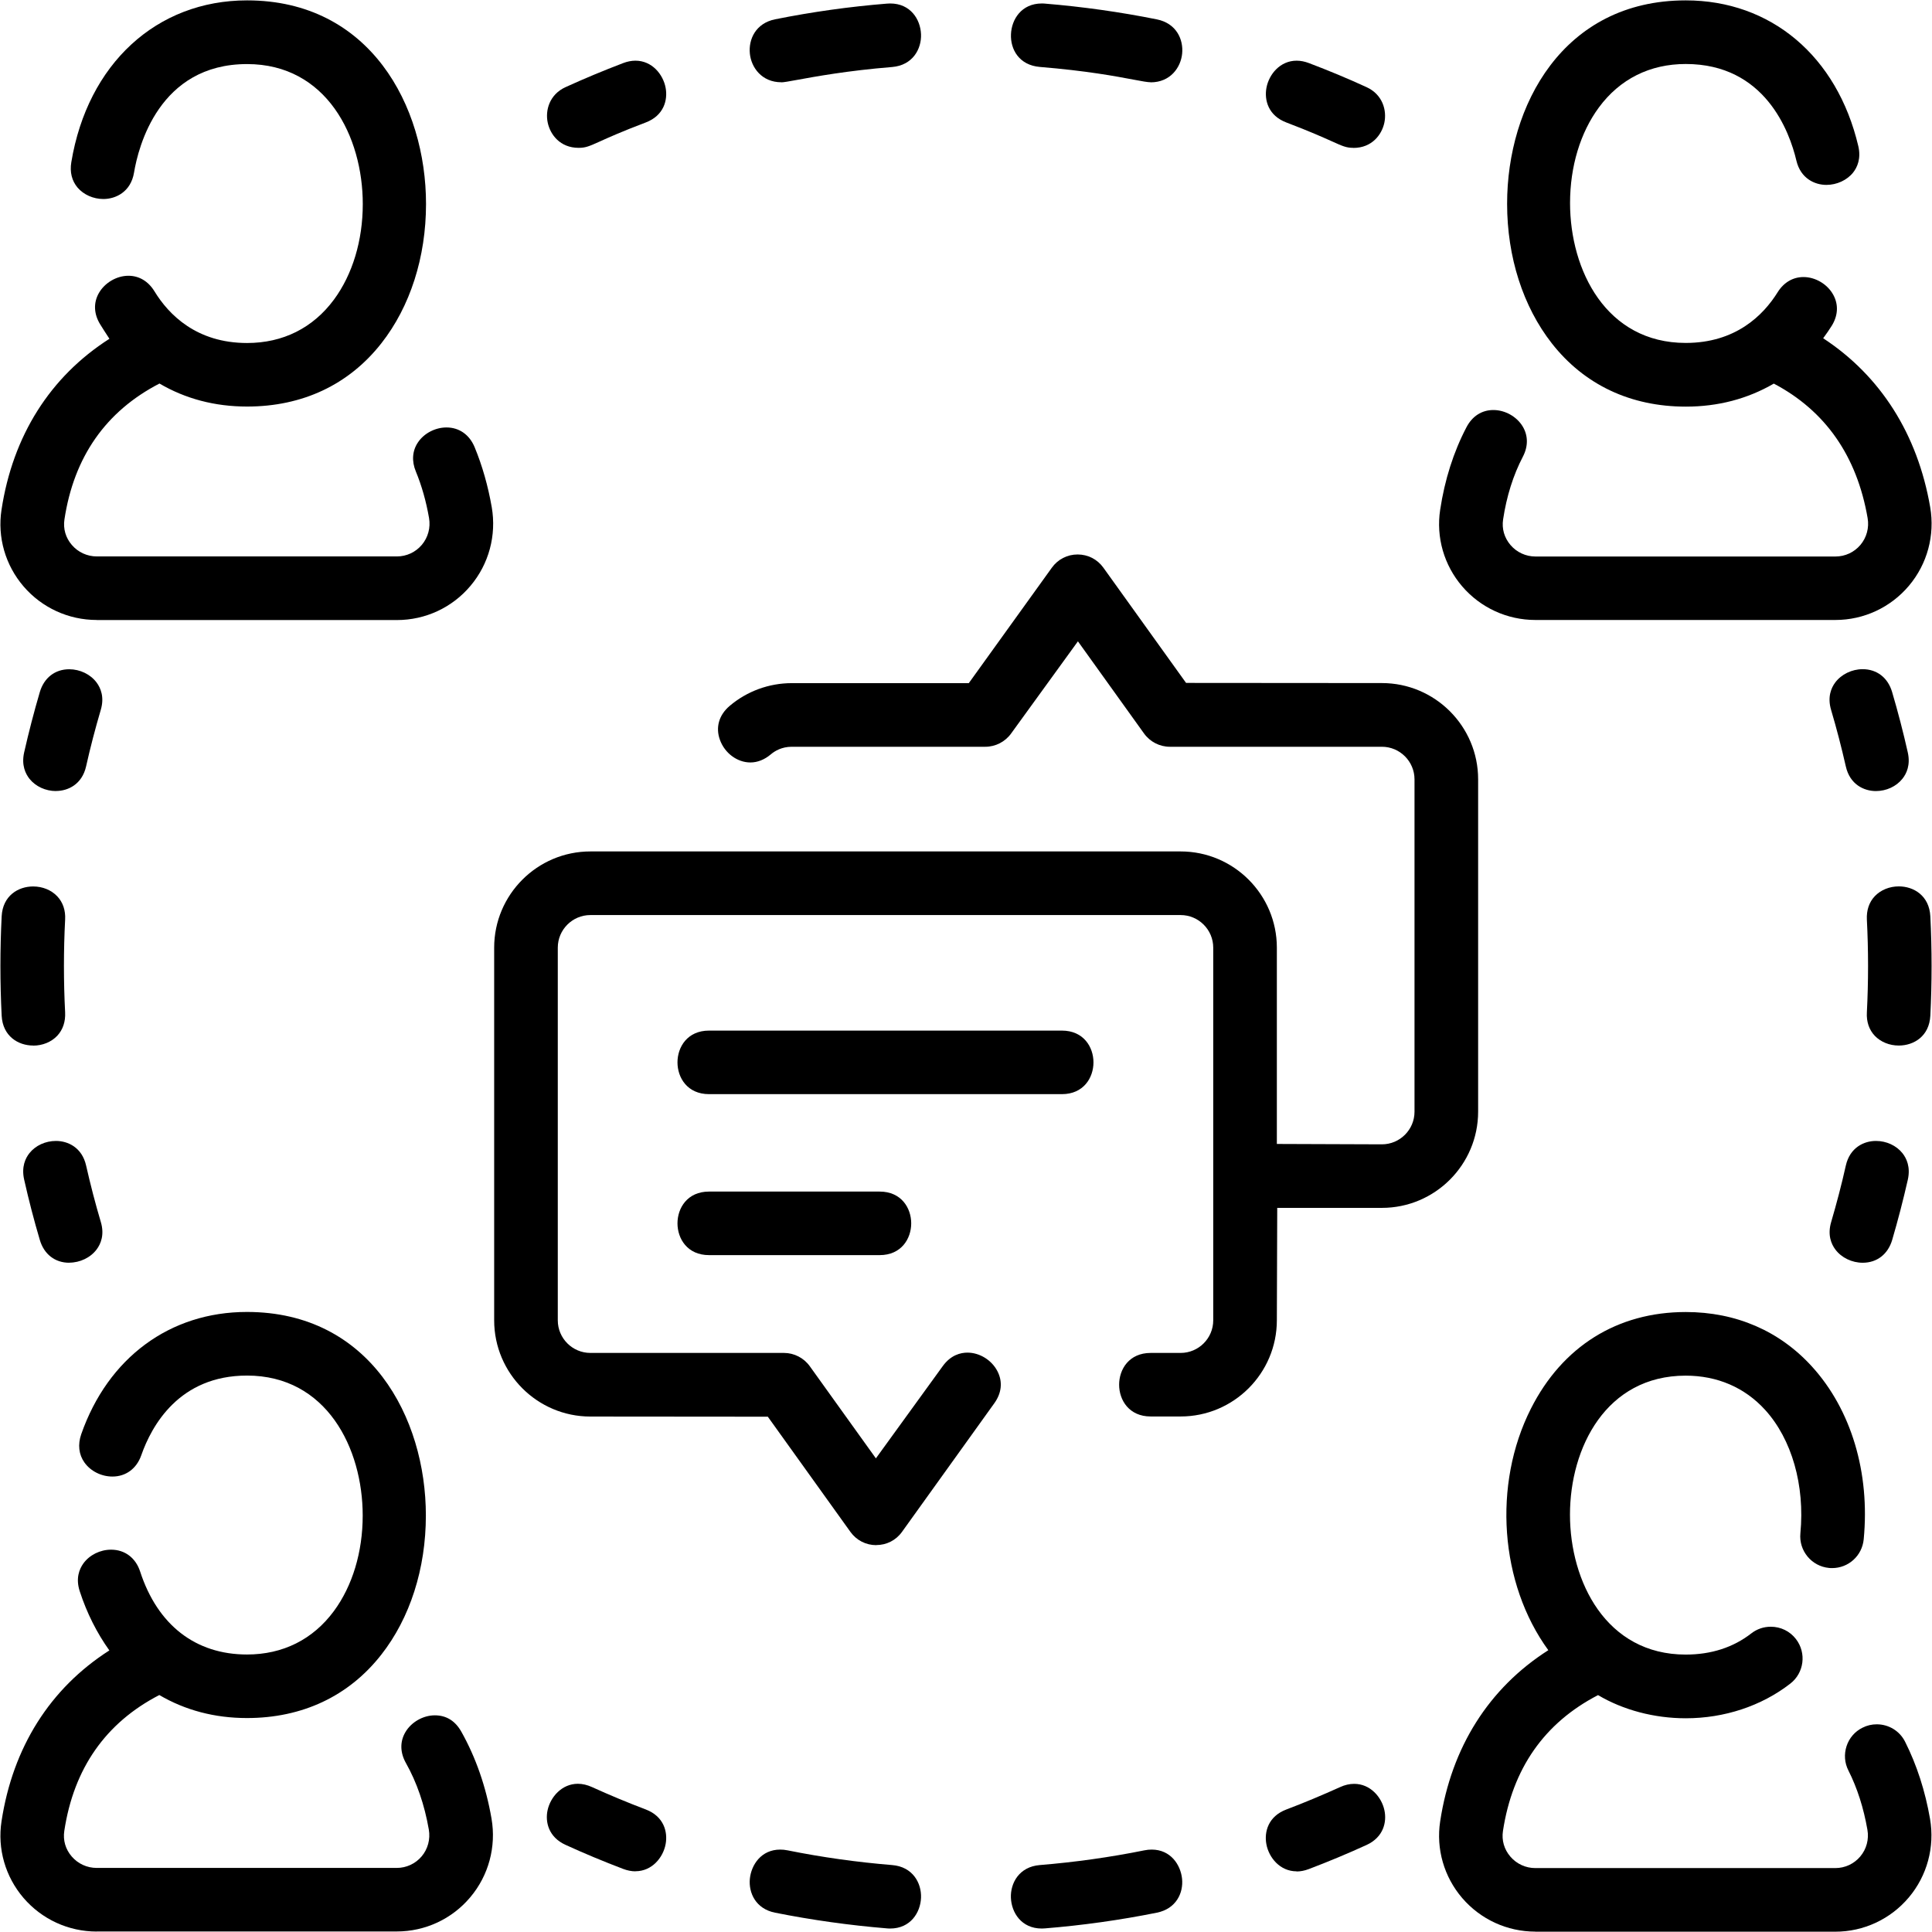
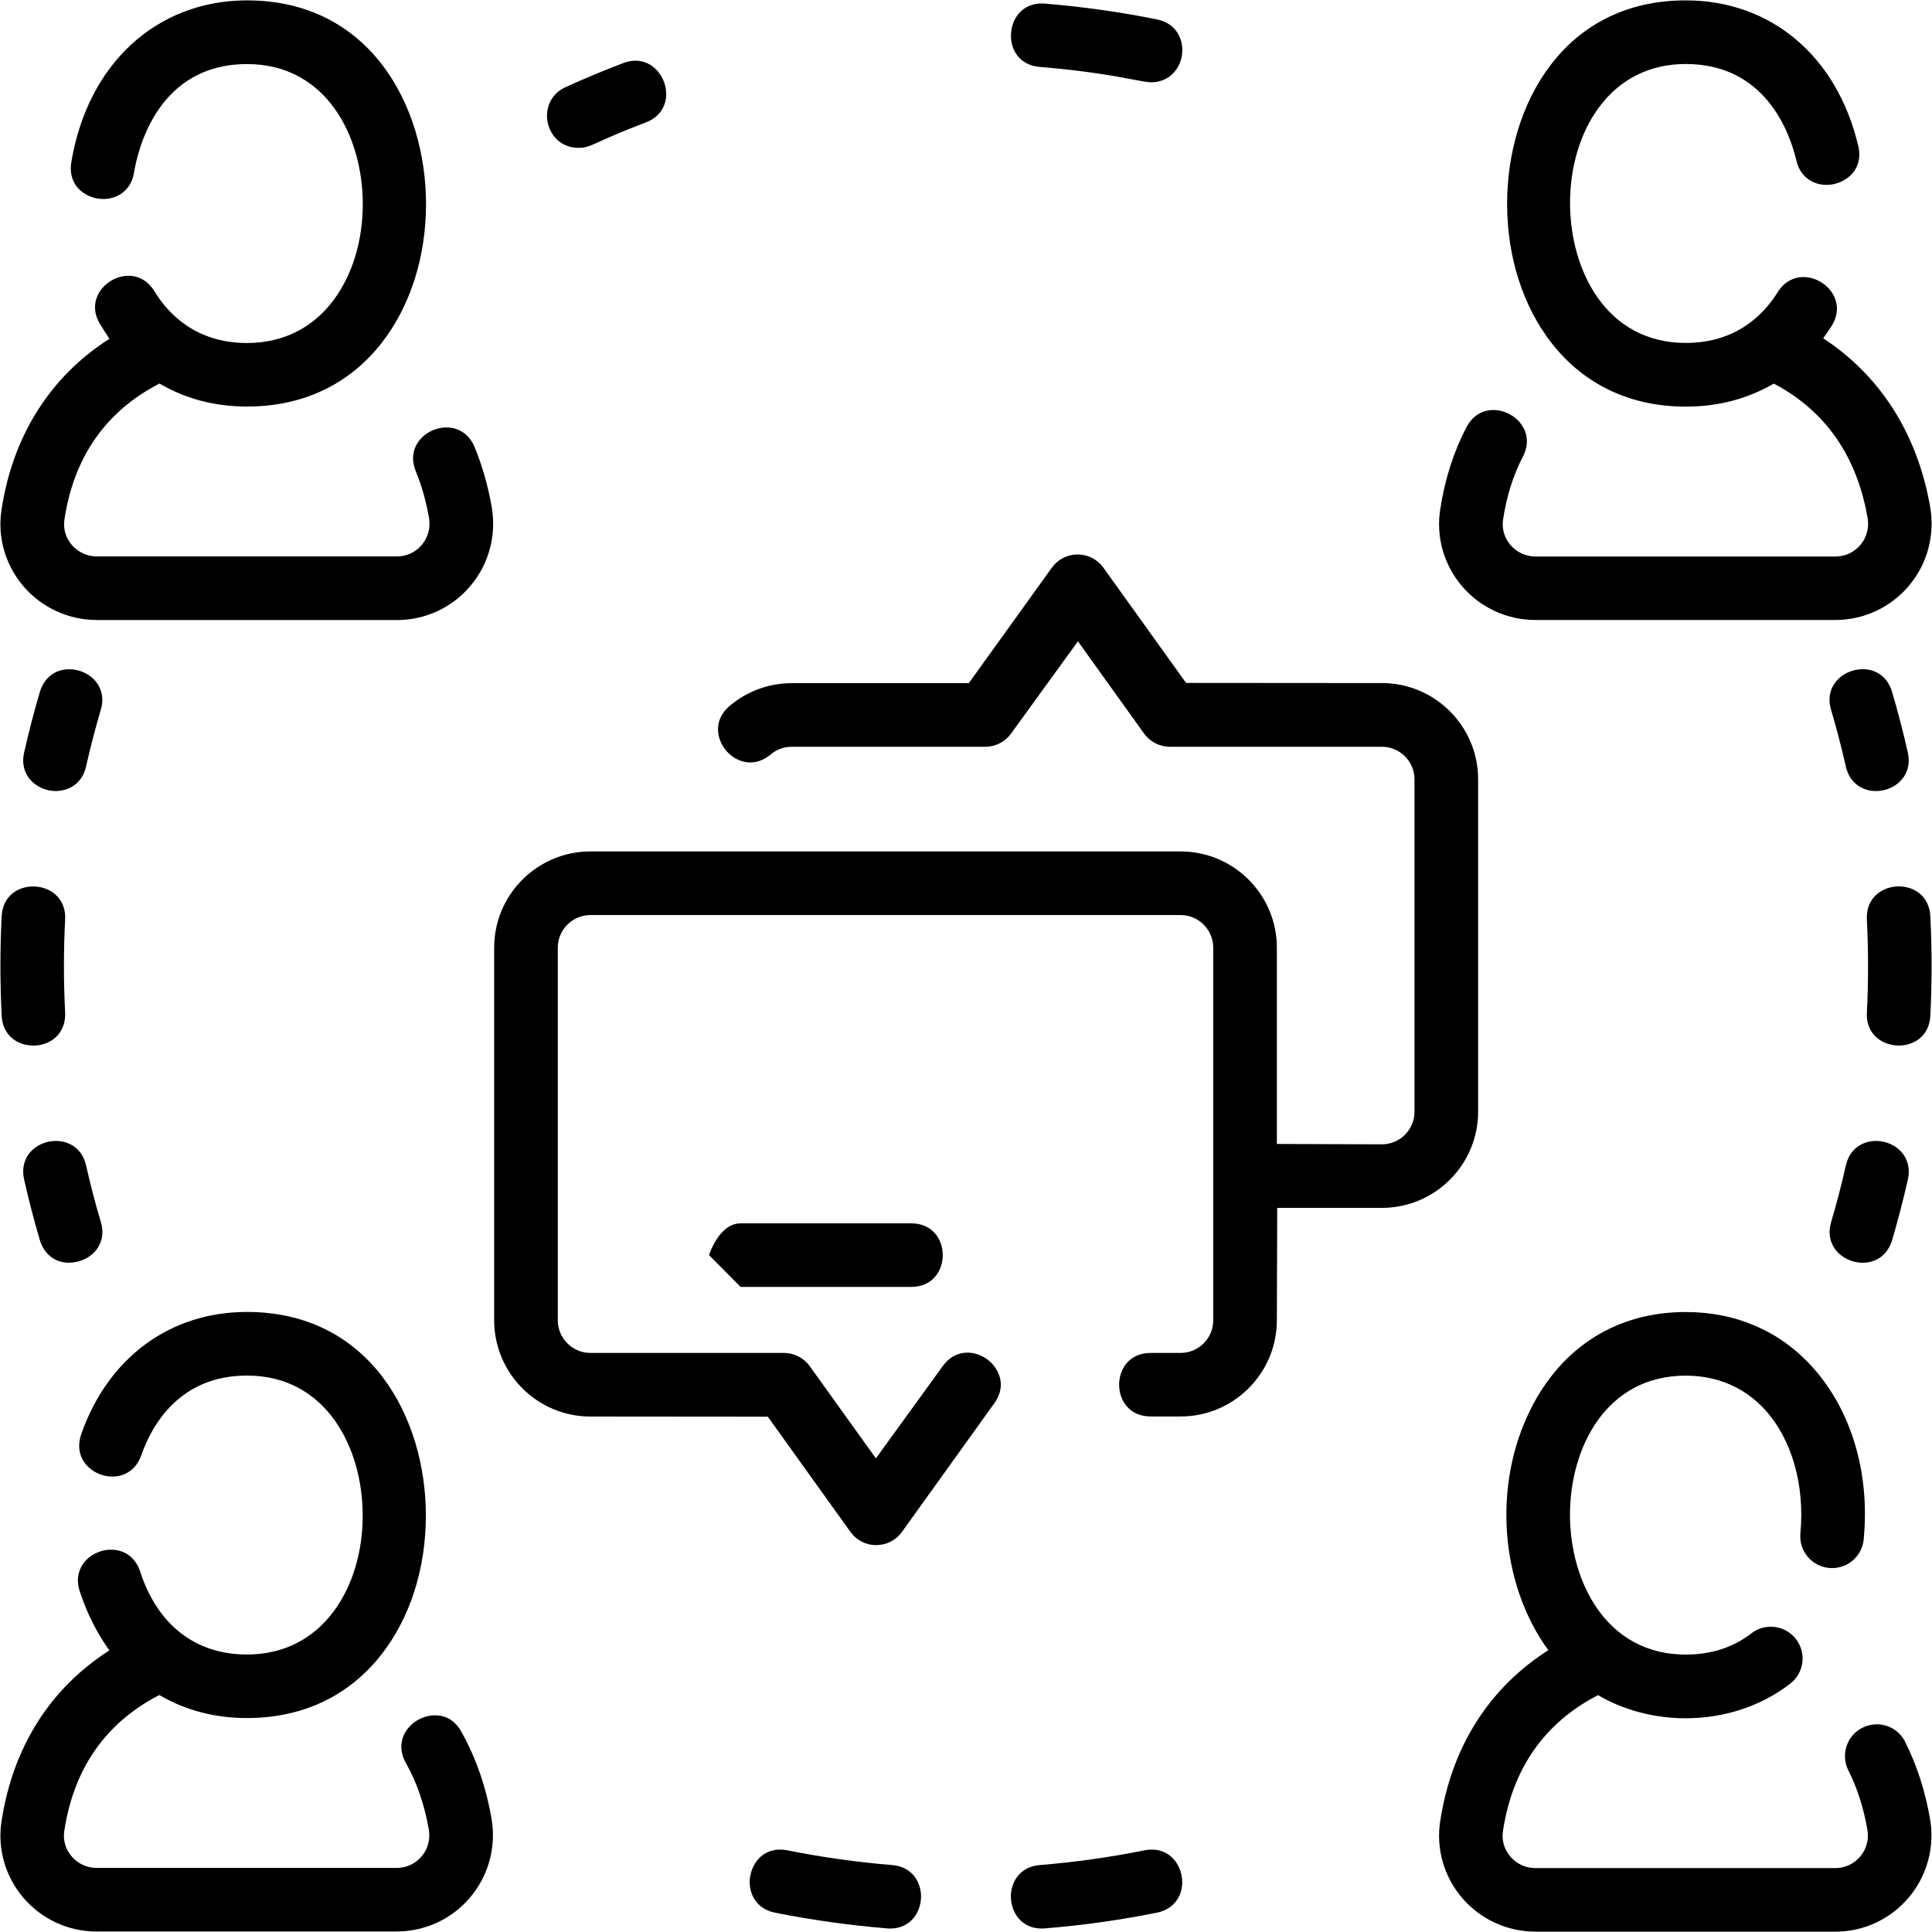
<svg xmlns="http://www.w3.org/2000/svg" id="Layer_1" data-name="Layer 1" viewBox="0 0 256 256">
  <path d="M7.43,104.82c-1.39,0-2.71-.61-3.52-1.62-.53-.67-1.09-1.81-.71-3.5.61-2.7,1.31-5.39,2.08-8.01.56-1.88,2.01-3.01,3.89-3.01,1.43,0,2.82.67,3.63,1.76.53.71,1.06,1.92.55,3.63-.72,2.45-1.38,4.96-1.94,7.47-.54,2.41-2.42,3.27-3.99,3.27Z" />
  <path d="M4.4,138.54c-1.98,0-4.04-1.23-4.18-3.96-.22-4.37-.22-8.79,0-13.16.14-2.74,2.2-3.96,4.17-3.96,1.24,0,2.4.47,3.19,1.3.75.79,1.12,1.86,1.05,3.09-.21,4.08-.21,8.22,0,12.3.06,1.23-.3,2.3-1.05,3.1-.78.82-1.94,1.3-3.18,1.3Z" />
  <path d="M9.17,167.32c-1.88,0-3.33-1.12-3.89-3.01-.78-2.63-1.48-5.33-2.08-8.01-.38-1.69.17-2.83.7-3.5.81-1.02,2.13-1.62,3.52-1.62,1.57,0,3.45.86,3.99,3.26.57,2.51,1.22,5.03,1.95,7.48.51,1.71-.02,2.92-.55,3.63-.81,1.09-2.21,1.76-3.64,1.76Z" />
-   <path d="M84.2,247.96c-.53,0-1.08-.11-1.63-.32-2.58-.98-5.15-2.05-7.64-3.19-2.26-1.03-2.71-3.06-2.37-4.6.38-1.73,1.88-3.49,4.01-3.49.61,0,1.24.15,1.86.43,2.33,1.06,4.73,2.06,7.13,2.97,2.4.91,2.94,2.97,2.64,4.59-.33,1.79-1.81,3.6-4,3.6Z" />
  <path d="M117.95,255.54c-.14,0-.28,0-.43-.02-4.97-.41-9.96-1.11-14.82-2.08-2.56-.51-3.52-2.62-3.34-4.49.19-1.87,1.52-3.87,4.02-3.87.32,0,.64.03.98.1,4.56.92,9.21,1.57,13.85,1.95,2.75.22,3.91,2.41,3.83,4.34-.08,1.96-1.4,4.07-4.09,4.07Z" />
  <path d="M138.04,255.54c-2.7,0-4.01-2.11-4.09-4.07-.08-1.94,1.09-4.12,3.83-4.34,4.64-.38,9.3-1.03,13.85-1.95.33-.07.66-.1.98-.1,2.5,0,3.83,2.01,4.02,3.87.19,1.86-.77,3.97-3.34,4.49-4.88.98-9.87,1.68-14.82,2.08-.15.01-.29.02-.43.02Z" />
-   <path d="M171.8,247.96c-2.19,0-3.67-1.81-4-3.6-.3-1.62.24-3.68,2.64-4.59,2.41-.91,4.8-1.92,7.13-2.97.63-.29,1.25-.43,1.87-.43,2.13,0,3.63,1.75,4,3.49.34,1.55-.11,3.58-2.37,4.61-2.49,1.14-5.06,2.21-7.64,3.19-.55.21-1.1.32-1.63.32Z" />
  <path d="M246.82,167.32c-1.43,0-2.82-.67-3.63-1.76-.53-.71-1.06-1.92-.55-3.64.72-2.45,1.38-4.96,1.94-7.47.54-2.41,2.42-3.27,3.99-3.27,1.39,0,2.71.61,3.52,1.63.53.67,1.08,1.81.71,3.49-.61,2.69-1.31,5.39-2.08,8.01-.56,1.88-2.01,3.01-3.9,3.01Z" />
  <path d="M251.6,138.54c-1.24,0-2.39-.47-3.18-1.29-.75-.79-1.12-1.86-1.05-3.1.21-4.09.21-8.23,0-12.3-.06-1.24.3-2.31,1.05-3.1.78-.82,1.94-1.3,3.18-1.3,1.98,0,4.04,1.23,4.18,3.97.22,4.37.22,8.8,0,13.16-.14,2.74-2.2,3.96-4.18,3.96Z" />
  <path d="M248.57,104.82c-1.57,0-3.45-.86-3.99-3.27-.57-2.51-1.22-5.02-1.95-7.48-.51-1.72.02-2.93.55-3.64.81-1.08,2.2-1.76,3.63-1.76,1.88,0,3.34,1.12,3.9,3.01.78,2.64,1.48,5.34,2.08,8.01.38,1.68-.17,2.83-.71,3.5-.81,1.02-2.13,1.63-3.52,1.63Z" />
-   <path d="M179.32,19.59c-.93,0-1.41-.22-2.85-.87-1.16-.52-2.92-1.31-6.02-2.49-2.4-.91-2.94-2.97-2.64-4.59.33-1.79,1.81-3.6,4-3.6.53,0,1.08.11,1.63.32,2.59.98,5.16,2.05,7.64,3.19,2.12.97,2.71,3.07,2.35,4.73-.33,1.53-1.61,3.32-4.1,3.32Z" />
  <path d="M152.47,10.9c-.42,0-1.16-.14-2.28-.35-2.33-.44-6.19-1.17-12.4-1.68-2.76-.23-3.92-2.34-3.83-4.34.08-1.96,1.39-4.07,4.09-4.07.14,0,.28,0,.43.02,4.96.41,9.95,1.11,14.82,2.09,2.57.52,3.53,2.65,3.34,4.54-.18,1.83-1.56,3.8-4.17,3.8Z" />
-   <path d="M103.53,10.9c-2.6,0-3.99-1.97-4.17-3.8-.19-1.89.77-4.02,3.34-4.54,4.87-.98,9.86-1.68,14.82-2.08.15-.01.29-.02.43-.02,2.7,0,4.01,2.11,4.09,4.07.08,1.94-1.09,4.12-3.83,4.35-5.93.48-10.25,1.28-12.56,1.7-1.09.2-1.81.33-2.12.33Z" />
  <path d="M76.68,19.59c-2.5,0-3.77-1.79-4.1-3.32-.36-1.65.23-3.75,2.35-4.72,2.5-1.14,5.07-2.21,7.64-3.19.55-.21,1.1-.32,1.63-.32,2.19,0,3.67,1.81,4,3.6.3,1.62-.24,3.68-2.64,4.59-3.19,1.21-4.94,2-6.11,2.53-1.38.62-1.85.83-2.77.83Z" />
  <path d="M12.81,82.15c-3.73,0-7.26-1.62-9.69-4.45-2.41-2.81-3.48-6.51-2.92-10.15,1.49-9.8,6.44-17.64,14.3-22.66-.5-.77-.89-1.36-1.23-1.92-.84-1.37-.9-2.84-.18-4.12.78-1.38,2.36-2.31,3.93-2.31,1.41,0,2.63.73,3.44,2.05,1.91,3.13,5.6,6.86,12.28,6.86,4.75,0,8.73-1.99,11.51-5.75,2.46-3.33,3.82-7.83,3.82-12.66,0-8.94-4.8-18.55-15.33-18.55-11.68,0-14.42,11-14.98,14.38-.43,2.58-2.45,3.5-4.06,3.5-1.34,0-2.61-.57-3.42-1.51-.76-.9-1.05-2.06-.83-3.37C11.61,8.46,20.75.05,32.74.05,49.03.05,56.45,14.04,56.45,27.03c0,7.04-2.1,13.6-5.92,18.46-4.3,5.48-10.45,8.38-17.79,8.38-4.27,0-8.17-1.03-11.61-3.05-7.12,3.68-11.34,9.74-12.59,18-.19,1.24.16,2.44.98,3.39.83.97,2.04,1.52,3.31,1.52h39.76c1.28,0,2.48-.56,3.3-1.53.83-.98,1.18-2.28.96-3.56-.38-2.2-.97-4.28-1.75-6.17-.57-1.37-.47-2.74.28-3.85.8-1.2,2.29-1.98,3.78-1.98,1.68,0,3.04.95,3.73,2.61,1.02,2.47,1.78,5.15,2.27,7.96.64,3.73-.38,7.53-2.82,10.42-2.42,2.88-5.97,4.53-9.74,4.53H12.81Z" />
  <path d="M203.44,82.15c-3.73,0-7.26-1.62-9.69-4.45-2.41-2.81-3.48-6.51-2.92-10.15.6-3.98,1.77-7.66,3.48-10.93.77-1.48,2.04-2.29,3.57-2.29s3.08.85,3.88,2.17c.73,1.21.75,2.63.03,4.01-1.28,2.45-2.16,5.25-2.62,8.31-.19,1.24.16,2.44.98,3.4.83.97,2.04,1.52,3.3,1.52h39.76c1.28,0,2.48-.56,3.3-1.53.83-.98,1.18-2.28.96-3.56-1.42-8.24-5.61-14.23-12.43-17.82-3.5,2.03-7.4,3.05-11.66,3.05-7.32,0-13.46-2.9-17.76-8.39-3.81-4.87-5.92-11.43-5.92-18.48C199.69,14.02,207.1.05,223.37.05c11.29,0,20.05,7.39,22.86,19.29.4,1.69-.15,2.85-.68,3.52-.8,1.01-2.16,1.64-3.54,1.64-1.55,0-3.42-.85-3.98-3.22-.91-3.85-4.16-12.8-14.66-12.8-4.75,0-8.73,1.99-11.51,5.76-2.46,3.33-3.82,7.83-3.82,12.66,0,8.93,4.8,18.54,15.33,18.54,6.6,0,10.27-3.65,12.18-6.72.81-1.3,2.03-2.01,3.42-2.01,1.58,0,3.17.94,3.94,2.34.72,1.3.65,2.77-.21,4.14-.32.51-.68,1.03-1.12,1.63,7.61,4.99,12.51,12.71,14.18,22.38.64,3.73-.38,7.53-2.82,10.42-2.43,2.88-5.98,4.53-9.74,4.53h-39.76Z" />
  <path d="M12.81,255.94c-3.73,0-7.26-1.62-9.69-4.45-2.41-2.81-3.48-6.51-2.92-10.15,1.49-9.8,6.43-17.63,14.29-22.65-1.66-2.33-2.98-4.94-3.92-7.83-.57-1.73-.05-2.96.48-3.7.81-1.12,2.22-1.82,3.67-1.82,1.82,0,3.26,1.08,3.85,2.9,2.31,7.09,7.34,10.99,14.16,10.99,4.75,0,8.73-1.99,11.51-5.75,2.46-3.33,3.82-7.83,3.82-12.66,0-8.94-4.8-18.55-15.33-18.55-8.98,0-12.63,6.62-14.01,10.56-.62,1.77-2.04,2.82-3.82,2.82-1.47,0-2.89-.71-3.71-1.86-.75-1.05-.9-2.38-.43-3.74,3.55-10.15,11.76-16.21,21.96-16.21,16.29,0,23.71,13.98,23.71,26.97,0,7.04-2.1,13.6-5.92,18.46-4.3,5.48-10.45,8.38-17.79,8.38-4.26,0-8.17-1.03-11.61-3.05-7.12,3.68-11.34,9.74-12.59,18-.19,1.24.16,2.44.98,3.39.83.97,2.04,1.52,3.31,1.52h39.76c1.28,0,2.48-.56,3.3-1.53.83-.98,1.17-2.28.95-3.56-.57-3.28-1.59-6.25-3.04-8.82-.77-1.38-.8-2.82-.07-4.07.78-1.34,2.35-2.24,3.91-2.24s2.72.77,3.51,2.17c1.92,3.42,3.27,7.29,4,11.52.64,3.73-.38,7.53-2.82,10.42-2.42,2.88-5.97,4.53-9.74,4.53H12.81Z" />
  <path d="M203.44,255.95c-3.73,0-7.26-1.62-9.69-4.45-2.41-2.81-3.48-6.51-2.92-10.16,1.49-9.81,6.45-17.66,14.33-22.68-6.43-8.82-7.39-21.95-2.31-32,4.17-8.26,11.46-12.81,20.52-12.81,6.65,0,12.43,2.5,16.73,7.23,5.2,5.72,7.7,14.06,6.85,22.89-.21,2.17-2.01,3.81-4.19,3.81-.13,0-.27,0-.41-.02-2.31-.22-4.01-2.28-3.79-4.59.61-6.36-1.14-12.47-4.67-16.35-2.7-2.97-6.34-4.54-10.53-4.54-10.54,0-15.33,9.55-15.33,18.42s4.8,18.54,15.33,18.54c3.37,0,6.3-.94,8.7-2.81.75-.58,1.64-.88,2.58-.88,1.31,0,2.53.59,3.33,1.63,1.42,1.84,1.09,4.49-.75,5.91-3.81,2.96-8.73,4.59-13.85,4.59-4.16,0-8.29-1.09-11.62-3.07-7.12,3.68-11.34,9.74-12.6,18-.19,1.24.16,2.44.98,3.4.83.97,2.04,1.52,3.3,1.52h39.76c1.28,0,2.48-.56,3.3-1.53.83-.98,1.18-2.28.95-3.56-.5-2.87-1.34-5.51-2.52-7.85-.51-1-.59-2.15-.24-3.22s1.1-1.94,2.11-2.44c.59-.3,1.23-.45,1.89-.45,1.6,0,3.05.89,3.76,2.32,1.55,3.08,2.66,6.52,3.3,10.21.64,3.73-.38,7.53-2.82,10.42-2.43,2.88-5.98,4.53-9.74,4.53h-39.76Z" />
  <path d="M116.11,204.74c-1.37,0-2.62-.64-3.42-1.75l-10.95-15.27-23.51-.02c-7.03,0-12.75-5.72-12.75-12.75v-49.38c0-7.03,5.72-12.75,12.75-12.75h78.21c7.03,0,12.75,5.72,12.75,12.75v26.01l13.92.05c2.38,0,4.32-1.94,4.32-4.32v-44.04c0-2.38-1.94-4.32-4.32-4.32h-28.1c-1.35,0-2.63-.66-3.42-1.76l-8.76-12.21-8.85,12.21c-.79,1.1-2.07,1.76-3.42,1.76h-25.65c-1.31,0-2.24.55-2.79,1.02-.82.69-1.75,1.06-2.69,1.06-1.73,0-3.39-1.22-4.03-2.98-.61-1.66-.14-3.31,1.29-4.52,2.29-1.94,5.21-3.01,8.22-3.01h23.46l11-15.29c.8-1.12,2.05-1.76,3.42-1.76s2.62.64,3.42,1.76l10.95,15.26,25.95.02c7.03,0,12.75,5.72,12.75,12.75v44.04c0,7.03-5.72,12.75-12.75,12.75h-13.87l-.05,14.89c0,7.03-5.72,12.75-12.75,12.75h-3.97c-2.87,0-4.18-2.18-4.18-4.21s1.31-4.21,4.18-4.21h3.97c2.38,0,4.32-1.94,4.32-4.32v-49.38c0-2.38-1.94-4.32-4.32-4.32h-78.21c-2.38,0-4.32,1.94-4.32,4.32v49.38c0,2.38,1.94,4.32,4.32,4.32h25.65c1.35,0,2.63.66,3.42,1.76l8.76,12.21,8.85-12.21c1.07-1.49,2.38-1.8,3.28-1.8,1.62,0,3.22.99,3.98,2.47.71,1.38.56,2.88-.42,4.24l-12.23,17.04c-.8,1.12-2.05,1.75-3.42,1.75Z" />
-   <path d="M93.95,144.98c-2.87,0-4.18-2.18-4.18-4.21s1.31-4.21,4.18-4.21h46.76c2.87,0,4.18,2.18,4.18,4.21s-1.31,4.21-4.18,4.21h-46.76Z" />
-   <path d="M93.95,166.31c-2.87,0-4.18-2.18-4.18-4.21s1.31-4.21,4.18-4.21h22.61c2.87,0,4.18,2.18,4.18,4.21s-1.31,4.21-4.18,4.21h-22.61Z" />
+   <path d="M93.95,166.31s1.31-4.21,4.18-4.21h22.61c2.87,0,4.18,2.18,4.18,4.21s-1.31,4.21-4.18,4.21h-22.61Z" />
</svg>